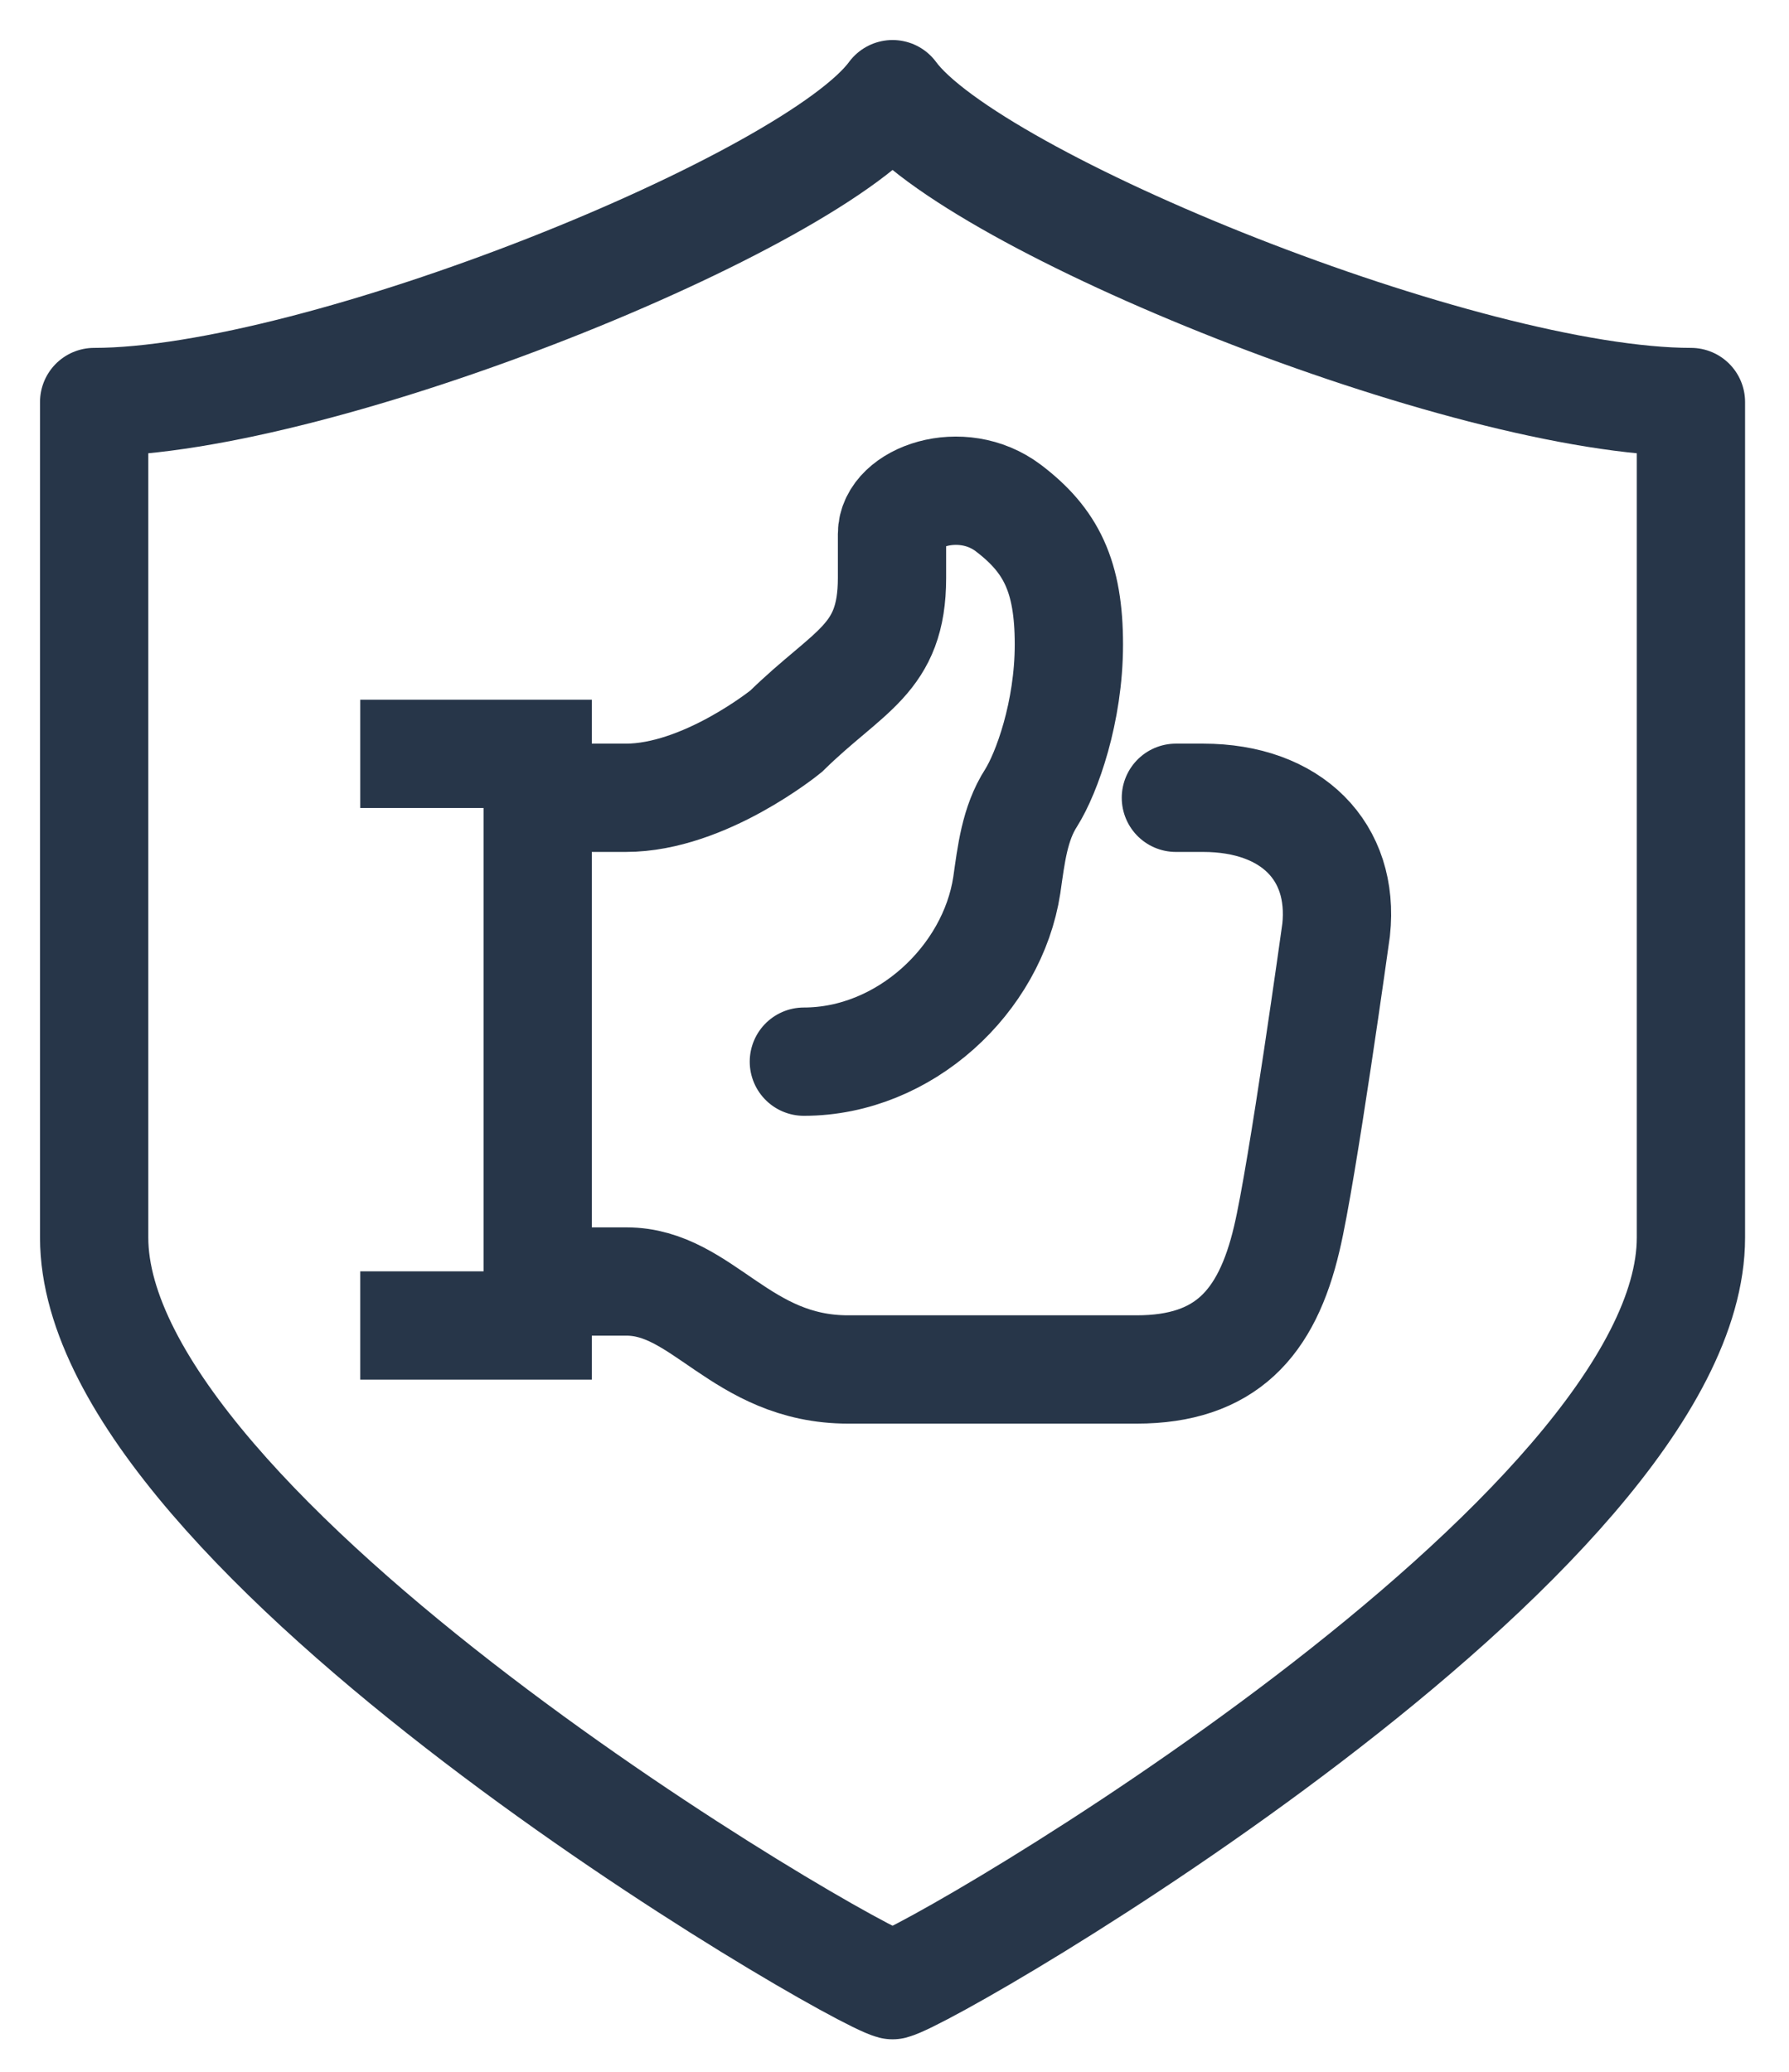
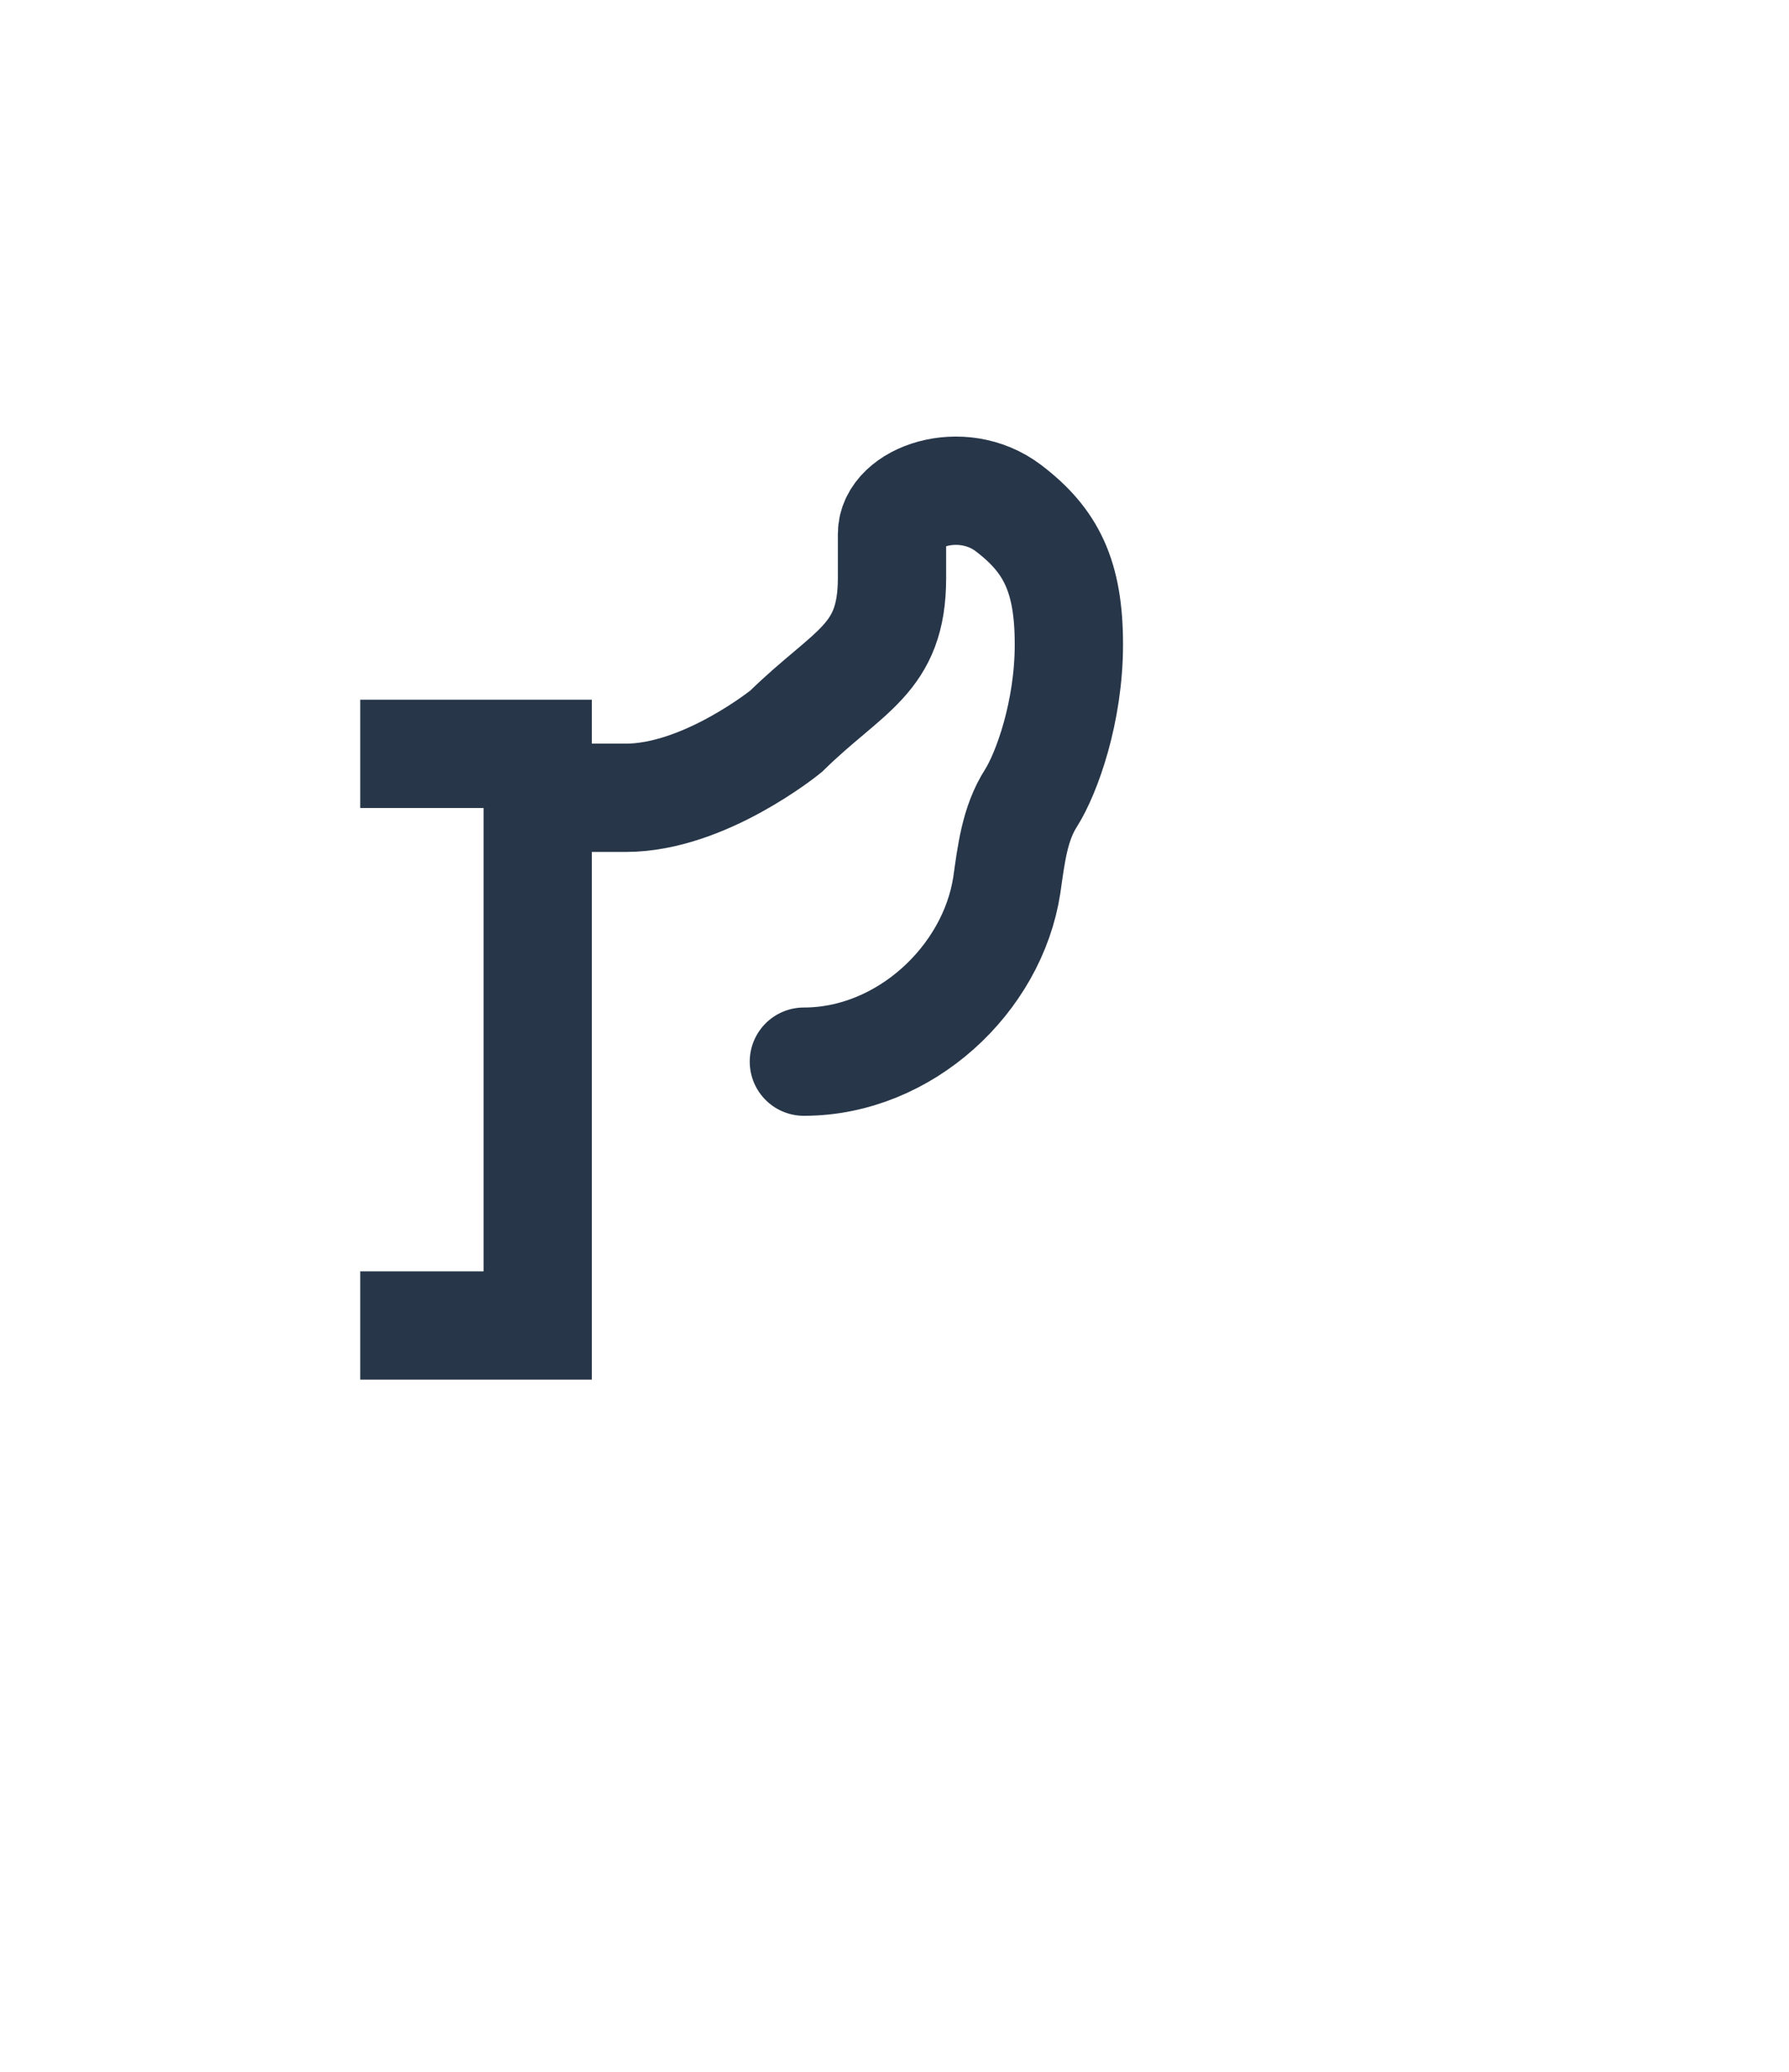
<svg xmlns="http://www.w3.org/2000/svg" width="38" height="44" viewBox="0 0 38 44" fill="none">
-   <path d="M11.422 27.216h1.884c1.625 0 2.426 1.868 4.71 1.868h6.125c1.884 0 2.767-.969 3.191-2.778.33-1.378 1.049-6.561 1.049-6.561.176-1.658-.943-2.802-2.827-2.802h-.577" stroke="#273649" stroke-width="2.3" stroke-miterlimit="10" stroke-linecap="round" />
  <path d="M17.075 22.547c2.143 0 4.004-1.751 4.31-3.747.094-.654.165-1.308.518-1.857.33-.525.801-1.82.801-3.257 0-1.447-.377-2.206-1.284-2.895-1-.759-2.473-.234-2.473.549v.934c0 1.74-.918 1.95-2.25 3.257 0 0-1.73 1.412-3.403 1.412h-1.872" stroke="#273649" stroke-width="2.3" stroke-miterlimit="10" stroke-linecap="round" />
  <path d="M7.652 16.01h3.769v12.14H7.652" stroke="#273649" stroke-width="2.3" stroke-miterlimit="10" />
-   <path d="M18.959 2c1.672 2.288 12.177 6.538 16.958 6.538v17.745c0 6.327-16.004 15.632-16.958 15.877C18.005 41.915 2 32.61 2 26.283V8.538c4.781 0 15.286-4.25 16.959-6.538z" stroke="#273649" stroke-width="2.3" stroke-miterlimit="10" stroke-linejoin="round" />
</svg>